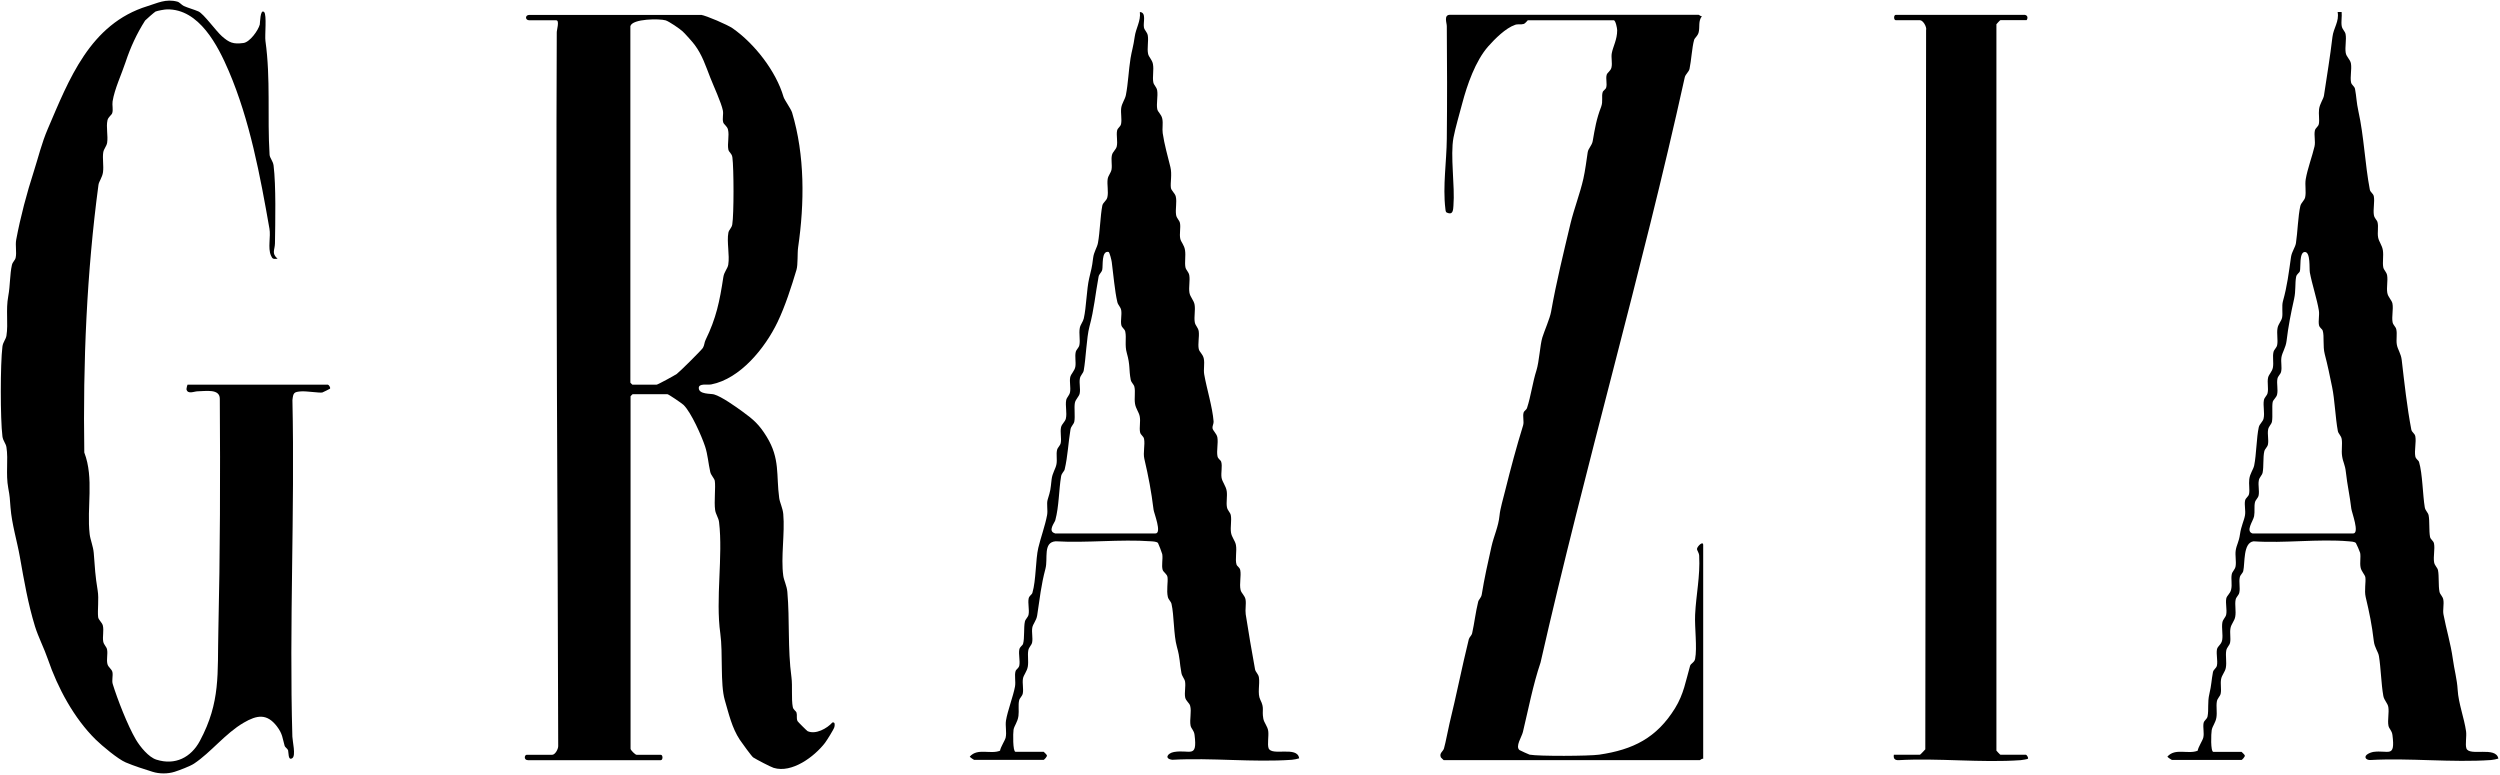
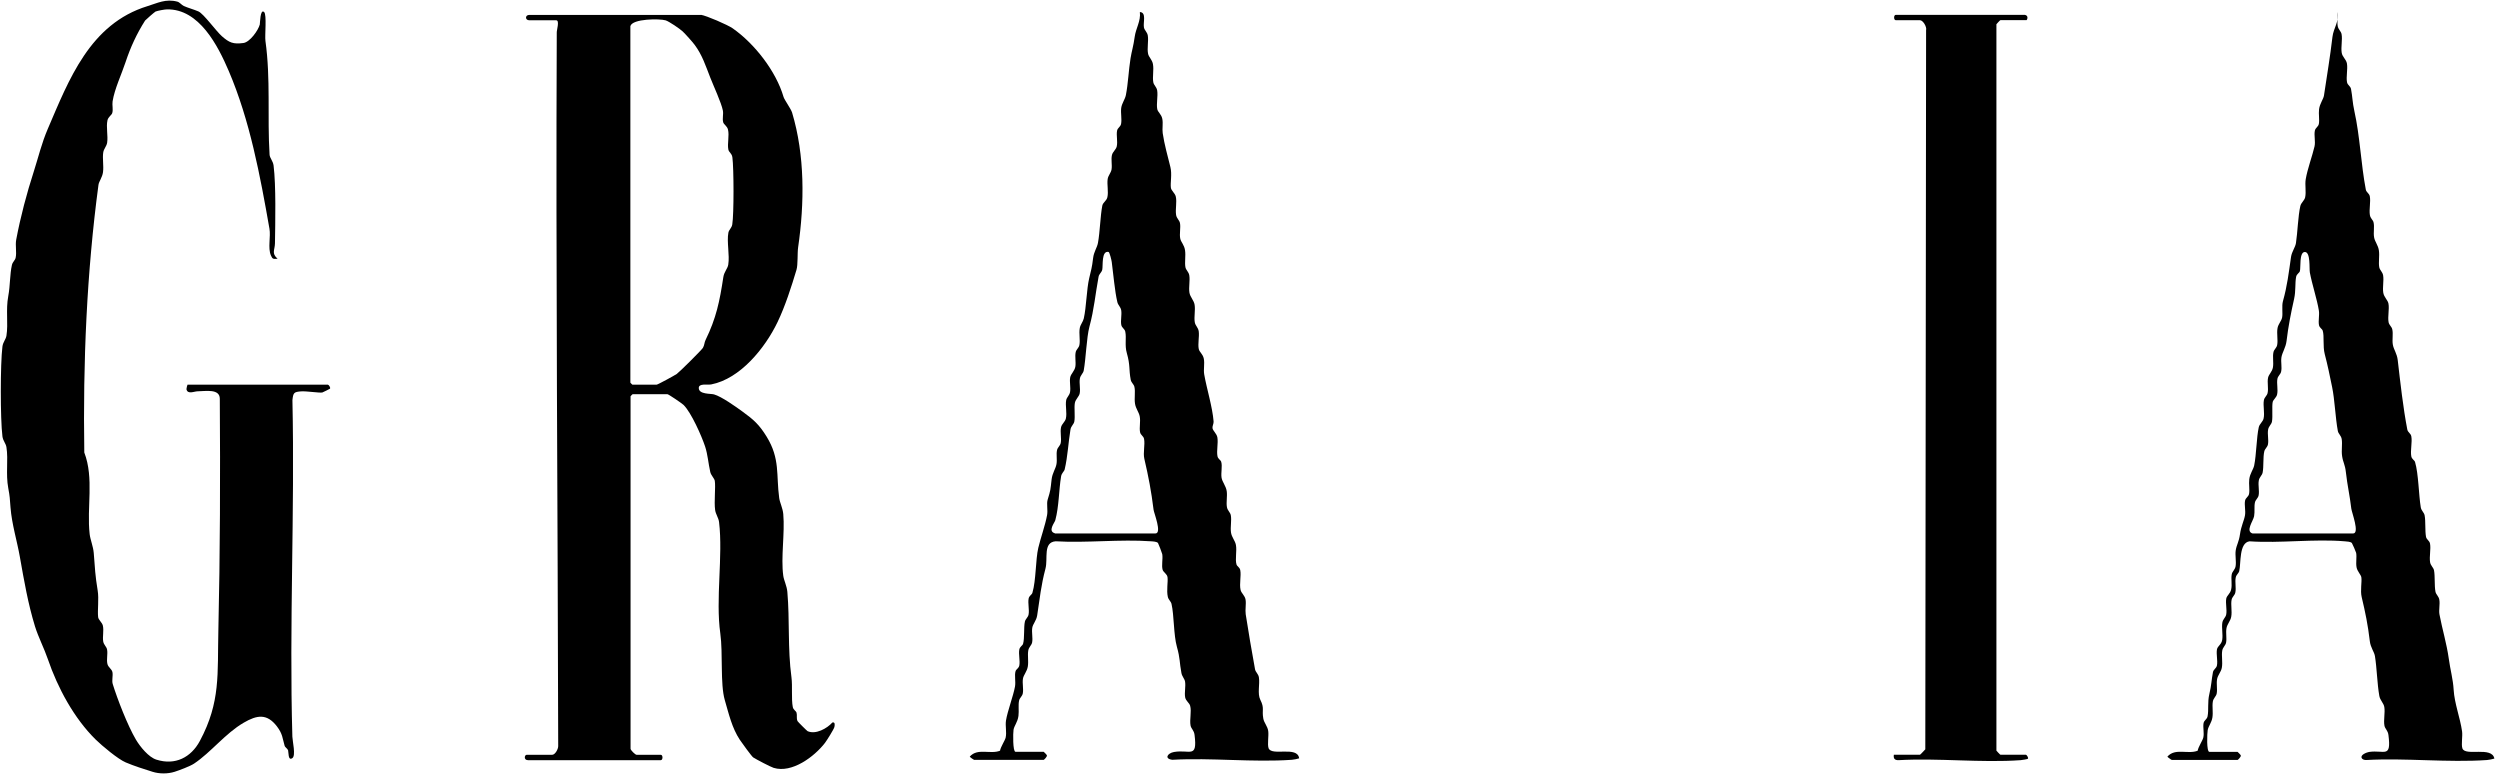
<svg xmlns="http://www.w3.org/2000/svg" viewBox="0 0 380.77 118" data-name="Layer 1" id="Layer_1">
  <g data-name="7r6cea" id="_7r6cea">
    <g>
      <path d="M106.73,2.25c.84.12,4.1,1.53,4.87,2.07,3.35,2.35,6.6,6.54,7.74,10.44.13.45,1.12,1.8,1.3,2.38,1.96,6.52,1.9,13.8.92,20.54-.13.91-.01,2.62-.25,3.42-.76,2.54-1.72,5.54-2.88,7.95-1.9,3.97-5.69,8.64-10.1,9.5-.57.11-1.92-.21-1.9.56.02.98,1.83.82,2.32.96,1.16.33,3.34,1.89,4.33,2.61,1.7,1.23,2.57,2,3.7,3.85,2.06,3.37,1.42,5.79,1.9,9.33.1.71.54,1.53.62,2.44.26,2.93-.39,6.61,0,9.4.1.71.54,1.53.62,2.44.38,4.37.03,8.59.63,13.05.17,1.27-.04,3.3.2,4.5.09.44.48.57.57.86.12.4-.05.85.15,1.28.04.1,1.43,1.48,1.53,1.53,1.23.56,2.97-.41,3.78-1.32.46-.12.36.48.3.71-.08.32-1.16,2.05-1.43,2.4-1.61,2.09-5.03,4.66-7.82,3.8-.47-.15-2.6-1.26-3.11-1.59-.22-.14-1.75-2.25-2.03-2.67-1.22-1.84-1.69-3.99-2.3-6.07-.71-2.46-.26-7.09-.68-10.14-.74-5.26.43-11.78-.19-16.96-.08-.67-.51-1.18-.6-1.85-.18-1.26.1-3.46-.05-4.43-.06-.38-.57-.83-.69-1.35-.29-1.27-.38-2.66-.79-3.9-.52-1.57-2.11-5.17-3.28-6.32-.26-.25-2.29-1.63-2.45-1.63h-5.31s-.31.28-.31.31v53.69c0,.21.71.92.92.92h3.68c.35,0,.35.82,0,.82h-20.22c-.69,0-.54-.82-.2-.82h3.88c.45,0,.92-.85.92-1.32-.06-36.17-.38-72.42-.22-108.62-.05-.37.49-1.93-.09-1.93h-4.09c-.67,0-.67-.82,0-.82h26.15ZM96.01,3.98v54.3s.28.31.31.31h3.68c.18,0,2.8-1.44,3.07-1.63.43-.31,3.77-3.62,3.99-3.98.24-.4.21-.81.4-1.19,1.63-3.34,2.15-5.88,2.71-9.58.12-.82.66-1.3.75-1.9.24-1.44-.25-3.48.02-4.88.09-.45.5-.7.59-1.24.26-1.57.24-8.57.02-10.21-.09-.67-.53-.74-.62-1.22-.17-.88.17-2.1-.05-3.02-.12-.53-.63-.76-.73-1.11-.16-.57.06-1.24-.05-1.79-.23-1.19-1.43-3.76-1.92-5.02-.7-1.79-1.22-3.43-2.37-4.98-.35-.47-1.4-1.64-1.83-2.05s-2.1-1.54-2.6-1.69c-.9-.27-5.05-.27-5.37.88Z" />
      <path d="M49.95,58.59c.16.05.42.46.31.61-.04.05-1.11.56-1.17.58-.43.09-2.4-.23-3.23-.17-1.1.08-1.2.21-1.32,1.34.37,17.06-.5,34.2-.01,51.25.02.7.55,2.86.01,3.26-.69.5-.57-.91-.66-1.18s-.45-.43-.53-.7c-.34-1.16-.29-1.78-1.16-2.93-1.53-2.01-3.04-1.76-5.08-.57-2.8,1.63-4.97,4.51-7.56,6.23-.6.4-2.26,1.02-2.95,1.24-1.04.33-2.33.33-3.37,0-1.3-.41-2.77-.87-4.09-1.43-1.16-.49-3.62-2.54-4.58-3.49-3.28-3.23-5.78-7.86-7.27-12.23-.56-1.64-1.45-3.35-1.96-4.99-1.07-3.49-1.65-6.9-2.3-10.56-.43-2.46-1.23-5-1.43-7.56-.11-1.4-.09-1.6-.34-2.93-.41-2.19.03-4.31-.28-6.25-.09-.58-.52-.95-.61-1.64-.33-2.65-.33-11.04,0-13.69.09-.69.51-1.06.61-1.64.3-1.88-.12-3.92.28-6.05.3-1.61.23-3.32.56-4.75.11-.45.47-.68.56-1.07.19-.84-.08-1.88.09-2.77.66-3.51,1.6-7.04,2.68-10.39.72-2.25,1.18-4.26,2.12-6.46C10.49,12.16,13.68,3.63,22.48.93c1.51-.46,2.76-1.15,4.53-.68.35.09.64.5.98.66.57.27,1.6.55,2.23.83.81.36,2.7,3.01,3.58,3.78,1.12.98,1.71,1.24,3.28,1.03.97-.13,2.25-1.91,2.49-2.82.04-.15.05-2.46.66-1.89.43.4.08,3.58.2,4.4.81,5.8.27,11.53.63,17.33.03.49.52.95.61,1.64.38,3.04.26,8.63.21,11.86-.02,1.02-.56,1.51.4,2.34-.68.05-.77.07-1.02-.51-.49-1.14,0-2.87-.22-4.07-1.42-8.1-2.98-16.49-6.2-24.02-1.64-3.83-4.5-9.48-9.41-9.38-.34,0-1.42.2-1.74.33-.12.05-1.53,1.28-1.59,1.37-1.27,2-2.23,4.08-2.97,6.32-.6,1.82-1.68,4.09-1.98,5.98-.09.57.11,1.24-.05,1.78-.1.34-.61.58-.73,1.11-.23,1.01.11,2.37-.05,3.42-.09.54-.5.92-.59,1.45-.15.93.09,2.05-.04,3.03-.1.79-.62,1.41-.69,1.93-1.79,13.36-2.37,27.05-2.16,40.77,1.51,3.94.35,8.37.82,12.45.1.84.54,1.86.62,2.85.18,2.32.22,3.43.6,5.73.21,1.25-.05,3,.07,4.05.05.42.61.81.72,1.29.17.75-.07,1.65.05,2.4.09.54.51.79.59,1.24.13.68-.11,1.49.05,2.19.13.55.68.77.77,1.27.1.56-.12,1.25.04,1.79.7,2.27,2.27,6.34,3.55,8.5.64,1.07,1.92,2.65,3.1,3.02,2.86.91,5.28-.33,6.63-2.86,3.18-5.95,2.65-10.22,2.81-16.79.27-11.71.3-23.59.22-35.31,0-1.58-2.17-1.15-3.39-1.14-.5,0-1.53.52-1.69-.33-.01-.07.13-.68.16-.68h21.35Z" />
-       <path d="M258.71,2.25c.11.02.3.26.51.21-.6.76-.29,1.61-.5,2.46-.14.57-.6.84-.69,1.15-.32,1.11-.44,3.21-.7,4.41-.1.48-.63.83-.73,1.31-6.55,29.73-15.17,59.21-21.96,89.11-1.16,3.43-1.85,7.1-2.69,10.59-.18.76-1.19,2.2-.52,2.75.07.05,1.45.69,1.54.7,1.39.26,9.1.22,10.6,0,5.18-.76,8.75-2.55,11.55-7.07,1.33-2.15,1.64-4.18,2.29-6.45.11-.39.67-.51.77-1.07.33-1.69-.09-4.8,0-6.73.15-3.11.78-5.75.62-8.99-.02-.43-.35-.84-.34-1.01.02-.39.95-1.31.95-.61v32.56c-.2-.07-.44.2-.51.2h-39.02s-.37-.33-.42-.41c-.3-.65.34-.9.47-1.37.3-1.07.56-2.62.85-3.84,1.05-4.28,1.87-8.49,2.93-12.79.08-.32.43-.56.51-.92.34-1.51.52-3.19.92-4.8.09-.35.46-.59.54-1.09.39-2.43.93-4.85,1.48-7.3.37-1.65,1.06-3.01,1.23-4.74.09-1.01.6-2.72.86-3.79.84-3.38,1.73-6.7,2.73-9.93.18-.59-.1-1.37.08-1.96.08-.26.43-.41.52-.7.6-1.84.85-3.9,1.43-5.71.42-1.32.55-3.88.9-5.02.31-1.01,1.16-2.91,1.34-3.97.78-4.41,1.89-8.94,2.95-13.39.54-2.24,1.45-4.56,1.96-6.82.28-1.25.47-2.76.66-4.03.09-.6.64-1.02.76-1.69.35-2,.56-3.34,1.29-5.24.31-.82.03-1.58.23-2.22.08-.27.45-.42.53-.69.18-.59-.09-1.35.08-1.96.1-.35.61-.58.73-1.11.16-.7-.08-1.52.05-2.19.19-1.01.82-2.05.82-3.48,0-.31-.24-1.53-.53-1.53h-13.07c-.05,0-.36.48-.65.57-.39.12-.86-.02-1.3.13-1.44.5-3.06,2.12-4.08,3.27-1.97,2.23-3.23,5.9-3.97,8.7-.4,1.52-1.06,3.77-1.33,5.2-.52,2.74.24,7.35-.01,10.4-.04.55-.06,1.28-.71,1.13-.51-.12-.46-.25-.52-.71-.41-3.41.19-7.2.22-10.62.06-5.71.05-11.45,0-17.17,0-.5-.51-1.73.5-1.73h37.79Z" />
-       <path d="M330.82,115.75c-.12-.03-.71-.44-.71-.51,1.2-1.36,3.13-.31,4.61-.9.11-.61.75-1.54.86-2,.16-.7-.08-1.54.04-2.2.09-.45.52-.57.61-1.03.2-1.02-.03-2.13.27-3.4.33-1.37.32-2.14.55-3.33.09-.45.52-.57.61-1.03.14-.72-.13-1.71,0-2.44.1-.53.69-.73.8-1.45.13-.82-.11-1.82.02-2.63.09-.54.51-.79.59-1.24.14-.74-.13-1.71.01-2.44.09-.44.58-.72.73-1.32.2-.81-.04-1.62.1-2.35.08-.45.5-.7.59-1.24.12-.76-.1-1.66.02-2.43.13-.84.48-1.24.65-2.46s.63-2.08.76-2.87c.12-.7-.12-1.57.01-2.23.09-.45.52-.57.61-1.03.12-.63-.06-1.5.03-2.22.1-.88.62-1.48.75-2.11.34-1.66.35-4.27.7-5.83.11-.49.62-.82.73-1.31.2-.87-.11-1.96.05-2.81.08-.43.47-.67.56-1.07.17-.74-.09-1.62.08-2.37.11-.48.61-.88.73-1.52.14-.78-.08-1.63.09-2.36.09-.4.48-.64.56-1.07.15-.78-.1-1.75.06-2.6.11-.59.58-1.05.69-1.57.14-.64-.08-1.76.13-2.51.66-2.35.88-4.3,1.23-6.73.12-.82.65-1.47.75-2.11.25-1.62.32-4.14.67-5.66.11-.49.62-.82.73-1.31.19-.84-.06-1.87.09-2.77.27-1.59,1.01-3.55,1.34-4.99.17-.76-.1-1.69.05-2.4.09-.45.52-.57.61-1.03.12-.63-.06-1.5.03-2.22.1-.85.68-1.58.75-2.11.44-2.95.94-5.91,1.29-8.91.16-1.37,1.06-2.36.79-3.8h.61c.07.68-.1,1.47.01,2.13.09.54.51.79.59,1.24.16.84-.12,1.96.02,2.84.11.66.69.99.8,1.65.14.87-.15,2.02.01,2.84.09.45.52.57.61,1.03.22,1.14.21,2.02.51,3.37.85,3.81,1.01,8.12,1.74,11.94.09.45.52.57.61,1.03.16.82-.13,1.98.01,2.85.09.52.46.74.55,1.08.19.7-.05,1.59.1,2.35.12.64.6,1.17.72,1.94.13.86-.08,1.83.06,2.59.09.45.5.7.59,1.24.13.81-.11,1.8.02,2.63.11.69.69,1.12.79,1.66.16.85-.14,1.99.02,2.84.08.43.47.67.56,1.07.17.73-.05,1.59.09,2.36.13.73.63,1.35.74,2.32.39,3.36.82,7.28,1.46,10.59.09.45.52.57.61,1.03.17.88-.17,2.18,0,3.06.09.44.48.57.57.86.53,1.77.56,5.05.87,6.89.09.54.51.79.59,1.24.17.9.04,2.34.21,3.26.09.45.52.57.61,1.03.16.82-.13,1.98.01,2.84.09.54.51.79.6,1.24.17.9.04,2.33.22,3.25.09.46.51.7.59,1.24.12.7-.11,1.55.02,2.23.41,2.18,1.11,4.48,1.42,6.75.22,1.64.65,3.12.74,4.73.12,2.05.99,4.28,1.28,6.31.11.76-.15,1.99.05,2.6.43,1.27,4.51-.37,4.87,1.56-.37.1-.72.19-1.11.22-5.95.42-12.4-.34-18.4,0-.26.01-.59-.07-.7-.32-.22-.51.84-.86,1.13-.91,2.34-.34,3.4,1.03,2.95-2.57-.09-.72-.52-.94-.61-1.43-.16-.84.12-1.97-.02-2.84-.1-.6-.64-1.02-.76-1.69-.33-1.85-.37-4.24-.67-6.07-.11-.67-.66-1.27-.78-2.28-.3-2.53-.67-4.31-1.24-6.72-.23-.99.06-2.33-.05-3.01-.06-.39-.62-.89-.73-1.52-.13-.73.06-1.51-.06-2.19-.02-.13-.59-1.44-.65-1.5-.21-.22-.76-.23-1.07-.26-4.63-.4-9.83.32-14.52,0-1.62.22-1.28,3.32-1.57,4.55-.07.29-.43.54-.52.91-.17.74.09,1.62-.08,2.37-.09.4-.48.64-.56,1.07-.15.78.1,1.75-.06,2.6-.11.63-.61,1.1-.72,1.73-.13.73.07,1.52-.06,2.19-.08.45-.5.7-.59,1.24-.13.81.1,1.75-.06,2.6-.11.63-.61,1.1-.72,1.73-.13.73.07,1.52-.06,2.19-.08.45-.51.7-.59,1.24-.12.74.06,1.58-.06,2.39s-.6,1.3-.72,1.94c-.09.49-.2,3.32.26,3.32h4.29s.47.43.49.54c.06.21-.44.69-.49.69h-10.62ZM343.08,81.25h15.32c1.03,0-.21-3.19-.28-3.8-.22-1.93-.61-3.58-.82-5.51-.13-1.22-.43-1.47-.58-2.48-.13-.87.07-1.79-.06-2.59-.09-.54-.51-.79-.59-1.24-.37-1.96-.47-4.76-.87-6.68-.34-1.67-.69-3.38-1.12-5.01-.32-1.21-.05-2.74-.31-3.57-.09-.3-.48-.42-.57-.86-.13-.66.1-1.53-.02-2.23-.27-1.68-1.06-4.07-1.37-5.78-.11-.59.13-3.12-.76-3.12s-.6,2.39-.76,2.92c-.09.29-.48.42-.57.86-.19.99-.03,2.12-.31,3.37-.49,2.2-.88,4.14-1.15,6.41-.12,1-.67,1.76-.78,2.49s.11,1.5-.05,2.19c-.09.4-.48.64-.56,1.07-.14.73.12,1.64-.05,2.4-.1.45-.6.8-.67,1.14-.14.66.03,2.2-.11,2.98-.08.45-.51.7-.59,1.24-.12.7.11,1.55-.02,2.23-.08.43-.47.67-.56,1.07-.21.89-.07,2.31-.25,3.22-.09.46-.51.7-.59,1.24-.12.7.11,1.55-.02,2.23-.08.43-.47.67-.56,1.07-.15.64,0,1.38-.13,2.11s-1.37,2.31-.22,2.64Z" />
+       <path d="M330.82,115.75c-.12-.03-.71-.44-.71-.51,1.2-1.36,3.13-.31,4.61-.9.11-.61.75-1.54.86-2,.16-.7-.08-1.54.04-2.2.09-.45.52-.57.61-1.03.2-1.02-.03-2.13.27-3.4.33-1.37.32-2.14.55-3.33.09-.45.52-.57.61-1.03.14-.72-.13-1.71,0-2.44.1-.53.69-.73.8-1.45.13-.82-.11-1.82.02-2.63.09-.54.51-.79.59-1.24.14-.74-.13-1.71.01-2.44.09-.44.58-.72.73-1.32.2-.81-.04-1.62.1-2.35.08-.45.5-.7.59-1.24.12-.76-.1-1.66.02-2.43.13-.84.48-1.24.65-2.46s.63-2.08.76-2.87c.12-.7-.12-1.57.01-2.23.09-.45.52-.57.61-1.03.12-.63-.06-1.5.03-2.22.1-.88.62-1.48.75-2.11.34-1.66.35-4.27.7-5.83.11-.49.62-.82.73-1.31.2-.87-.11-1.96.05-2.81.08-.43.47-.67.56-1.07.17-.74-.09-1.62.08-2.37.11-.48.61-.88.73-1.52.14-.78-.08-1.63.09-2.36.09-.4.48-.64.56-1.07.15-.78-.1-1.75.06-2.6.11-.59.58-1.05.69-1.57.14-.64-.08-1.76.13-2.51.66-2.35.88-4.3,1.23-6.73.12-.82.65-1.47.75-2.11.25-1.62.32-4.14.67-5.66.11-.49.62-.82.73-1.31.19-.84-.06-1.87.09-2.77.27-1.59,1.01-3.55,1.34-4.99.17-.76-.1-1.69.05-2.4.09-.45.52-.57.61-1.03.12-.63-.06-1.5.03-2.22.1-.85.68-1.58.75-2.11.44-2.95.94-5.91,1.29-8.91.16-1.37,1.06-2.36.79-3.8c.07.68-.1,1.47.01,2.13.09.54.51.79.59,1.24.16.84-.12,1.96.02,2.84.11.66.69.99.8,1.65.14.87-.15,2.02.01,2.84.09.45.52.57.61,1.03.22,1.14.21,2.02.51,3.37.85,3.81,1.01,8.12,1.74,11.94.09.45.52.57.61,1.03.16.82-.13,1.98.01,2.85.09.52.46.74.55,1.08.19.7-.05,1.59.1,2.35.12.64.6,1.17.72,1.94.13.86-.08,1.83.06,2.59.09.45.5.7.59,1.24.13.81-.11,1.8.02,2.63.11.69.69,1.12.79,1.66.16.85-.14,1.99.02,2.84.08.43.47.67.56,1.07.17.73-.05,1.59.09,2.36.13.73.63,1.35.74,2.32.39,3.36.82,7.28,1.46,10.59.09.45.52.57.61,1.03.17.88-.17,2.18,0,3.06.09.44.48.57.57.86.53,1.77.56,5.05.87,6.89.09.54.51.79.59,1.24.17.9.04,2.34.21,3.26.09.45.52.57.61,1.03.16.82-.13,1.98.01,2.84.09.54.51.79.6,1.24.17.9.04,2.33.22,3.25.09.46.51.7.59,1.24.12.7-.11,1.55.02,2.23.41,2.18,1.11,4.48,1.42,6.75.22,1.64.65,3.12.74,4.73.12,2.05.99,4.28,1.28,6.31.11.76-.15,1.99.05,2.6.43,1.27,4.51-.37,4.87,1.56-.37.1-.72.19-1.11.22-5.95.42-12.4-.34-18.4,0-.26.01-.59-.07-.7-.32-.22-.51.84-.86,1.13-.91,2.34-.34,3.4,1.03,2.95-2.57-.09-.72-.52-.94-.61-1.43-.16-.84.12-1.97-.02-2.84-.1-.6-.64-1.02-.76-1.69-.33-1.85-.37-4.24-.67-6.07-.11-.67-.66-1.27-.78-2.28-.3-2.53-.67-4.31-1.24-6.72-.23-.99.06-2.33-.05-3.01-.06-.39-.62-.89-.73-1.52-.13-.73.06-1.51-.06-2.19-.02-.13-.59-1.44-.65-1.5-.21-.22-.76-.23-1.07-.26-4.63-.4-9.83.32-14.52,0-1.62.22-1.28,3.32-1.57,4.55-.07.29-.43.54-.52.91-.17.74.09,1.62-.08,2.37-.09.4-.48.64-.56,1.07-.15.78.1,1.75-.06,2.6-.11.63-.61,1.1-.72,1.73-.13.73.07,1.52-.06,2.19-.08.45-.5.7-.59,1.24-.13.81.1,1.75-.06,2.6-.11.63-.61,1.1-.72,1.73-.13.73.07,1.52-.06,2.19-.08.45-.51.7-.59,1.24-.12.74.06,1.58-.06,2.39s-.6,1.3-.72,1.94c-.09.49-.2,3.32.26,3.32h4.29s.47.43.49.54c.06.21-.44.69-.49.69h-10.62ZM343.08,81.25h15.32c1.03,0-.21-3.19-.28-3.8-.22-1.93-.61-3.58-.82-5.51-.13-1.22-.43-1.47-.58-2.48-.13-.87.07-1.79-.06-2.59-.09-.54-.51-.79-.59-1.24-.37-1.96-.47-4.76-.87-6.68-.34-1.67-.69-3.38-1.12-5.01-.32-1.21-.05-2.74-.31-3.57-.09-.3-.48-.42-.57-.86-.13-.66.1-1.53-.02-2.23-.27-1.68-1.06-4.07-1.37-5.78-.11-.59.13-3.12-.76-3.12s-.6,2.39-.76,2.92c-.09.29-.48.42-.57.86-.19.99-.03,2.12-.31,3.37-.49,2.2-.88,4.14-1.15,6.41-.12,1-.67,1.76-.78,2.49s.11,1.5-.05,2.19c-.09.4-.48.64-.56,1.07-.14.73.12,1.64-.05,2.4-.1.45-.6.8-.67,1.14-.14.66.03,2.2-.11,2.98-.08.45-.51.7-.59,1.24-.12.7.11,1.55-.02,2.23-.08.43-.47.67-.56,1.07-.21.89-.07,2.31-.25,3.22-.09.46-.51.7-.59,1.24-.12.7.11,1.55-.02,2.23-.08.43-.47.67-.56,1.07-.15.64,0,1.38-.13,2.11s-1.37,2.31-.22,2.64Z" />
      <path d="M148.41,115.75c-.12-.03-.71-.44-.71-.51,1.2-1.36,3.13-.31,4.61-.9.11-.61.75-1.54.86-2,.18-.8-.08-1.79.05-2.6.24-1.47,1.11-3.73,1.37-5.16.14-.75-.11-1.73.09-2.36.09-.3.48-.42.57-.86.14-.72-.14-1.72,0-2.44.09-.44.48-.57.57-.86.25-.83.08-2.49.28-3.39.09-.4.48-.64.56-1.07.14-.74-.13-1.72.01-2.44.09-.44.48-.57.57-.86.57-1.91.48-5.08.9-6.86.37-1.57,1.04-3.37,1.34-4.99.14-.75-.11-1.73.09-2.36.46-1.5.41-1.41.6-3.08.11-.97.61-1.59.74-2.32s-.07-1.49.09-2.16c.09-.4.48-.64.56-1.07.14-.73-.12-1.64.05-2.4.11-.49.62-.82.73-1.31.2-.87-.11-1.96.05-2.81.09-.45.5-.7.59-1.24.12-.7-.11-1.54.02-2.23.1-.54.69-.97.79-1.66s-.1-1.5.05-2.19c.09-.4.48-.64.56-1.07.15-.78-.1-1.75.06-2.6.1-.53.49-.93.61-1.45.39-1.72.43-4.44.82-6.11.3-1.29.42-1.57.6-3.08.11-.97.61-1.59.74-2.32.31-1.7.35-4.05.66-5.67.1-.5.64-.72.77-1.27.2-.85-.08-1.93.05-2.8.09-.54.5-.92.59-1.45.11-.7-.1-1.49.06-2.19.11-.49.62-.82.73-1.31.17-.76-.09-1.69.05-2.4.09-.45.52-.57.61-1.03.14-.7-.08-1.66.02-2.43.1-.71.58-1.31.71-1.95.35-1.78.42-3.82.71-5.61.17-1.06.45-1.9.63-3.25s.96-2.42.79-3.8c1.04.06.48,1.58.62,2.34.08.45.5.7.59,1.24.14.87-.14,1.95.05,2.81.11.48.61.88.73,1.52.17.91-.1,1.97.06,2.8.09.45.5.7.59,1.24.14.87-.15,2.01.01,2.84.09.47.63.77.77,1.48s-.04,1.48.06,2.18c.24,1.67.78,3.58,1.17,5.16.28,1.14-.04,2.41.08,3.18.07.43.63.82.74,1.31.2.86-.09,1.94.05,2.81.09.54.51.79.59,1.24.14.73-.12,1.64.05,2.4.12.51.6.93.72,1.73.13.86-.08,1.83.06,2.59.09.45.5.7.59,1.24.13.81-.11,1.81.02,2.63.11.68.69,1.18.79,1.86.13.83-.11,1.82.02,2.63.09.57.53.8.61,1.43.1.81-.16,1.88,0,2.66.09.47.63.77.77,1.48.15.79-.07,1.64.06,2.39.39,2.23,1.25,4.93,1.43,7.16.03.33-.2.7-.17,1,.04.43.65.84.75,1.46.14.87-.15,2.02.01,2.84.09.44.48.56.57.86.2.65-.06,1.66.05,2.4.1.66.68,1.28.79,2.07s-.1,1.67.03,2.42c.09.54.51.79.59,1.24.15.78-.09,1.79.03,2.63.11.74.63,1.24.75,1.9.17.91-.15,2.21.09,2.97.09.3.48.42.57.86.17.88-.16,2.09.05,3.02.12.52.66.85.76,1.48.11.7-.08,1.51.02,2.22.42,2.74.92,5.61,1.42,8.38.08.45.51.7.59,1.24.17,1.05-.26,2.47.22,3.42.66,1.31.21,1.5.45,2.85.12.67.65,1.16.75,1.9s-.15,2,.05,2.6c.44,1.29,4.42-.39,4.66,1.56-.37.1-.72.19-1.11.22-5.89.42-12.26-.34-18.2,0-1.27-.15-.76-1.01.26-1.19,2.4-.41,3.58,1.07,3.12-2.6-.09-.72-.52-.94-.61-1.43-.17-.89.18-2.12-.06-3-.11-.43-.66-.75-.76-1.28-.14-.74.11-1.68-.02-2.43-.08-.42-.46-.78-.55-1.28-.31-1.64-.18-2.19-.69-4s-.42-4.79-.82-6.53c-.09-.39-.46-.63-.56-1.07-.23-.99.05-2.31-.05-3.01-.07-.48-.63-.75-.74-1.11-.2-.68.06-1.65-.06-2.39-.03-.17-.59-1.63-.65-1.7-.19-.22-.77-.24-1.07-.26-4.69-.34-9.78.28-14.52,0-1.96.15-1.14,2.64-1.55,4.17-.68,2.57-.86,4.51-1.26,7.11-.12.82-.66,1.3-.75,1.9-.11.7.11,1.55-.02,2.23-.09.45-.51.7-.59,1.24-.12.74.06,1.58-.06,2.39s-.66,1.3-.75,1.9c-.11.7.11,1.55-.02,2.23-.08.43-.47.67-.56,1.07-.16.69,0,1.57-.1,2.35-.12.95-.64,1.48-.75,2.11-.08.48-.13,3.36.3,3.36h4.29s.47.43.49.54c.06.21-.44.69-.49.69h-10.62ZM160.66,81.25h15.32c1.03,0-.22-3.11-.28-3.6-.36-2.89-.76-4.98-1.41-7.78-.21-.91.13-2.14-.04-3.02-.09-.45-.52-.57-.61-1.03-.14-.71.1-1.61-.05-2.4-.12-.64-.6-1.17-.72-1.94-.13-.84.08-1.8-.09-2.56-.09-.4-.48-.64-.56-1.07-.31-1.61-.05-2.17-.6-4.09-.34-1.17-.03-2.26-.23-3.24-.09-.45-.52-.57-.61-1.03-.13-.66.1-1.53-.01-2.23-.09-.53-.48-.77-.59-1.25-.39-1.64-.62-4.36-.85-6.09-.03-.27-.33-1.52-.49-1.55-1.11-.23-.82,2.12-.96,2.72-.09.4-.49.64-.56,1.07-.5,2.69-.67,4.93-1.39,7.59-.44,1.65-.54,4.9-.87,6.68-.08.45-.5.7-.59,1.24-.12.7.11,1.54-.02,2.23-.09.51-.63.89-.74,1.47-.13.71.06,2.06-.08,2.82-.08.45-.51.7-.59,1.24-.33,1.98-.41,4.06-.88,6.06-.08.33-.47.56-.55,1.08-.34,2.05-.31,4.55-.88,6.67-.11.39-1.2,1.67-.05,1.99Z" />
      <path d="M308.35,2.25c.72.11.37.82.31.82h-3.98c-.06,0-.5.49-.61.62v110.64c.11.12.55.62.61.62h3.88c.11,0,.42.45.31.61-.05.07-.9.2-1.11.22-6.02.43-12.54-.35-18.61,0-.58.01-.79-.26-.7-.83h3.98c.06,0,.67-.68.81-.82l.12-109.53c.14-.5-.47-1.52-.93-1.52h-3.68c-.35,0-.35-.82,0-.82h19.61Z" />
    </g>
  </g>
</svg>